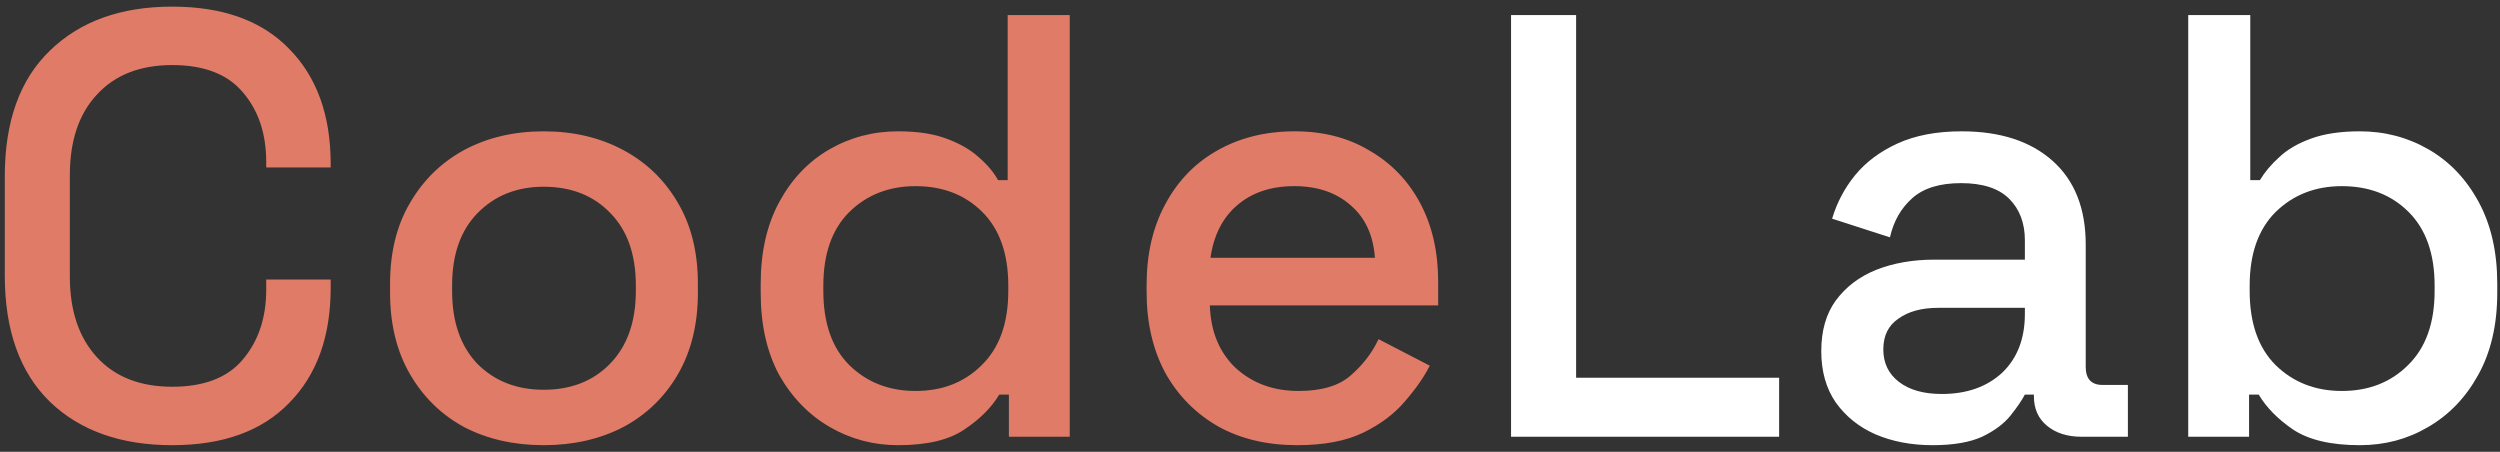
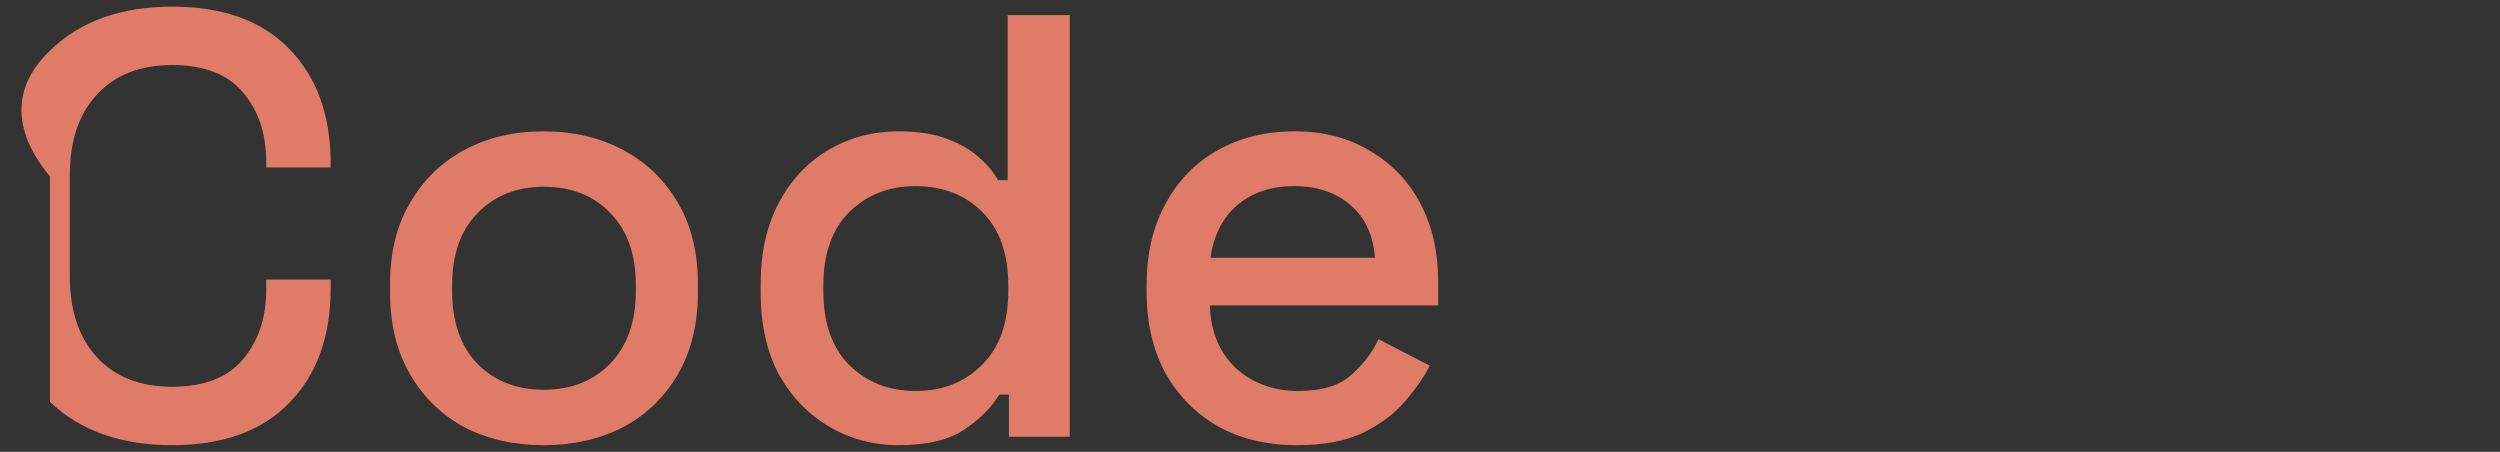
<svg xmlns="http://www.w3.org/2000/svg" width="166" height="30" viewBox="0 0 166 30" fill="none">
  <rect x="0" y="0" width="166" height="30" fill="#333333" stroke="none" />
-   <path d="M11.437 29.56C8.024 29.56 5.317 28.6 3.317 26.68C1.317 24.733 0.317 21.933 0.317 18.28V11.72C0.317 8.067 1.317 5.28 3.317 3.36C5.317 1.413 8.024 0.44 11.437 0.44C14.797 0.44 17.384 1.373 19.197 3.24C21.037 5.107 21.957 7.653 21.957 10.88V11.12H17.677V10.76C17.677 8.867 17.157 7.32 16.117 6.12C15.104 4.92 13.544 4.32 11.437 4.32C9.304 4.32 7.637 4.973 6.437 6.28C5.237 7.56 4.637 9.347 4.637 11.64V18.36C4.637 20.627 5.237 22.413 6.437 23.72C7.637 25.027 9.304 25.68 11.437 25.68C13.544 25.68 15.104 25.08 16.117 23.88C17.157 22.653 17.677 21.107 17.677 19.24V18.56H21.957V19.12C21.957 22.347 21.037 24.893 19.197 26.76C17.384 28.627 14.797 29.56 11.437 29.56ZM36.1 29.56C34.127 29.56 32.367 29.16 30.82 28.36C29.3 27.533 28.1 26.36 27.22 24.84C26.34 23.32 25.9 21.52 25.9 19.44V18.84C25.9 16.76 26.34 14.973 27.22 13.48C28.1 11.96 29.3 10.787 30.82 9.96C32.367 9.133 34.127 8.72 36.1 8.72C38.074 8.72 39.834 9.133 41.38 9.96C42.927 10.787 44.14 11.96 45.02 13.48C45.9 14.973 46.34 16.76 46.34 18.84V19.44C46.34 21.52 45.9 23.32 45.02 24.84C44.14 26.36 42.927 27.533 41.38 28.36C39.834 29.16 38.074 29.56 36.1 29.56ZM36.1 25.88C37.914 25.88 39.38 25.307 40.5 24.16C41.647 22.987 42.22 21.373 42.22 19.32V18.96C42.22 16.907 41.66 15.307 40.54 14.16C39.42 12.987 37.94 12.4 36.1 12.4C34.314 12.4 32.847 12.987 31.7 14.16C30.58 15.307 30.02 16.907 30.02 18.96V19.32C30.02 21.373 30.58 22.987 31.7 24.16C32.847 25.307 34.314 25.88 36.1 25.88ZM59.63 29.56C58.003 29.56 56.496 29.16 55.11 28.36C53.723 27.56 52.603 26.413 51.75 24.92C50.923 23.4 50.51 21.573 50.51 19.44V18.84C50.51 16.733 50.923 14.92 51.75 13.4C52.576 11.88 53.683 10.72 55.07 9.92C56.456 9.12 57.976 8.72 59.63 8.72C60.91 8.72 61.976 8.88 62.83 9.2C63.71 9.52 64.43 9.933 64.99 10.44C65.55 10.92 65.976 11.427 66.27 11.96H66.91V1H71.03V29H66.99V26.2H66.35C65.843 27.053 65.07 27.827 64.03 28.52C63.016 29.213 61.55 29.56 59.63 29.56ZM60.79 25.96C62.576 25.96 64.043 25.387 65.19 24.24C66.363 23.093 66.95 21.453 66.95 19.32V18.96C66.95 16.853 66.376 15.227 65.23 14.08C64.083 12.933 62.603 12.36 60.79 12.36C59.03 12.36 57.563 12.933 56.39 14.08C55.243 15.227 54.67 16.853 54.67 18.96V19.32C54.67 21.453 55.243 23.093 56.39 24.24C57.563 25.387 59.03 25.96 60.79 25.96ZM86.135 29.56C84.135 29.56 82.388 29.147 80.895 28.32C79.401 27.467 78.228 26.28 77.375 24.76C76.548 23.213 76.135 21.427 76.135 19.4V18.92C76.135 16.867 76.548 15.08 77.375 13.56C78.201 12.013 79.348 10.827 80.815 10C82.308 9.147 84.028 8.72 85.975 8.72C87.868 8.72 89.521 9.147 90.935 10C92.375 10.827 93.495 11.987 94.295 13.48C95.095 14.973 95.495 16.72 95.495 18.72V20.28H80.335C80.388 22.013 80.961 23.4 82.055 24.44C83.175 25.453 84.561 25.96 86.215 25.96C87.761 25.96 88.921 25.613 89.695 24.92C90.495 24.227 91.108 23.427 91.535 22.52L94.935 24.28C94.561 25.027 94.015 25.813 93.295 26.64C92.601 27.467 91.681 28.16 90.535 28.72C89.388 29.28 87.921 29.56 86.135 29.56ZM80.375 17.12H91.295C91.188 15.627 90.655 14.467 89.695 13.64C88.735 12.787 87.481 12.36 85.935 12.36C84.388 12.36 83.121 12.787 82.135 13.64C81.175 14.467 80.588 15.627 80.375 17.12Z" fill="#E07B67" />
-   <path d="M100.334 29V1H104.654V25.08H118.134V29H100.334ZM128.332 29.56C126.919 29.56 125.652 29.32 124.532 28.84C123.439 28.36 122.559 27.653 121.892 26.72C121.252 25.787 120.932 24.653 120.932 23.32C120.932 21.96 121.252 20.84 121.892 19.96C122.559 19.053 123.452 18.373 124.572 17.92C125.719 17.467 127.012 17.24 128.452 17.24H134.452V15.96C134.452 14.813 134.105 13.893 133.412 13.2C132.719 12.507 131.652 12.16 130.212 12.16C128.799 12.16 127.719 12.493 126.972 13.16C126.225 13.827 125.732 14.693 125.492 15.76L121.652 14.52C121.972 13.453 122.479 12.493 123.172 11.64C123.892 10.76 124.839 10.053 126.012 9.52C127.185 8.987 128.599 8.72 130.252 8.72C132.812 8.72 134.825 9.373 136.292 10.68C137.759 11.987 138.492 13.84 138.492 16.24V24.36C138.492 25.16 138.865 25.56 139.612 25.56H141.292V29H138.212C137.279 29 136.519 28.76 135.932 28.28C135.345 27.8 135.052 27.147 135.052 26.32V26.2H134.452C134.239 26.6 133.919 27.067 133.492 27.6C133.065 28.133 132.439 28.6 131.612 29C130.785 29.373 129.692 29.56 128.332 29.56ZM128.932 26.16C130.585 26.16 131.919 25.693 132.932 24.76C133.945 23.8 134.452 22.493 134.452 20.84V20.44H128.692C127.599 20.44 126.719 20.68 126.052 21.16C125.385 21.613 125.052 22.293 125.052 23.2C125.052 24.107 125.399 24.827 126.092 25.36C126.785 25.893 127.732 26.16 128.932 26.16ZM156.698 29.56C154.778 29.56 153.298 29.213 152.258 28.52C151.244 27.827 150.484 27.053 149.978 26.2H149.338V29H145.298V1H149.418V11.96H150.058C150.378 11.427 150.804 10.92 151.338 10.44C151.871 9.933 152.578 9.52 153.458 9.2C154.338 8.88 155.418 8.72 156.698 8.72C158.351 8.72 159.871 9.12 161.258 9.92C162.644 10.72 163.751 11.88 164.578 13.4C165.404 14.92 165.818 16.733 165.818 18.84V19.44C165.818 21.573 165.391 23.4 164.538 24.92C163.711 26.413 162.604 27.56 161.218 28.36C159.858 29.16 158.351 29.56 156.698 29.56ZM155.498 25.96C157.284 25.96 158.751 25.387 159.898 24.24C161.071 23.093 161.658 21.453 161.658 19.32V18.96C161.658 16.853 161.084 15.227 159.938 14.08C158.791 12.933 157.311 12.36 155.498 12.36C153.738 12.36 152.271 12.933 151.098 14.08C149.951 15.227 149.378 16.853 149.378 18.96V19.32C149.378 21.453 149.951 23.093 151.098 24.24C152.271 25.387 153.738 25.96 155.498 25.96Z" fill="white" />
+   <path d="M11.437 29.56C8.024 29.56 5.317 28.6 3.317 26.68V11.72C0.317 8.067 1.317 5.28 3.317 3.36C5.317 1.413 8.024 0.44 11.437 0.44C14.797 0.44 17.384 1.373 19.197 3.24C21.037 5.107 21.957 7.653 21.957 10.88V11.12H17.677V10.76C17.677 8.867 17.157 7.32 16.117 6.12C15.104 4.92 13.544 4.32 11.437 4.32C9.304 4.32 7.637 4.973 6.437 6.28C5.237 7.56 4.637 9.347 4.637 11.64V18.36C4.637 20.627 5.237 22.413 6.437 23.72C7.637 25.027 9.304 25.68 11.437 25.68C13.544 25.68 15.104 25.08 16.117 23.88C17.157 22.653 17.677 21.107 17.677 19.24V18.56H21.957V19.12C21.957 22.347 21.037 24.893 19.197 26.76C17.384 28.627 14.797 29.56 11.437 29.56ZM36.1 29.56C34.127 29.56 32.367 29.16 30.82 28.36C29.3 27.533 28.1 26.36 27.22 24.84C26.34 23.32 25.9 21.52 25.9 19.44V18.84C25.9 16.76 26.34 14.973 27.22 13.48C28.1 11.96 29.3 10.787 30.82 9.96C32.367 9.133 34.127 8.72 36.1 8.72C38.074 8.72 39.834 9.133 41.38 9.96C42.927 10.787 44.14 11.96 45.02 13.48C45.9 14.973 46.34 16.76 46.34 18.84V19.44C46.34 21.52 45.9 23.32 45.02 24.84C44.14 26.36 42.927 27.533 41.38 28.36C39.834 29.16 38.074 29.56 36.1 29.56ZM36.1 25.88C37.914 25.88 39.38 25.307 40.5 24.16C41.647 22.987 42.22 21.373 42.22 19.32V18.96C42.22 16.907 41.66 15.307 40.54 14.16C39.42 12.987 37.94 12.4 36.1 12.4C34.314 12.4 32.847 12.987 31.7 14.16C30.58 15.307 30.02 16.907 30.02 18.96V19.32C30.02 21.373 30.58 22.987 31.7 24.16C32.847 25.307 34.314 25.88 36.1 25.88ZM59.63 29.56C58.003 29.56 56.496 29.16 55.11 28.36C53.723 27.56 52.603 26.413 51.75 24.92C50.923 23.4 50.51 21.573 50.51 19.44V18.84C50.51 16.733 50.923 14.92 51.75 13.4C52.576 11.88 53.683 10.72 55.07 9.92C56.456 9.12 57.976 8.72 59.63 8.72C60.91 8.72 61.976 8.88 62.83 9.2C63.71 9.52 64.43 9.933 64.99 10.44C65.55 10.92 65.976 11.427 66.27 11.96H66.91V1H71.03V29H66.99V26.2H66.35C65.843 27.053 65.07 27.827 64.03 28.52C63.016 29.213 61.55 29.56 59.63 29.56ZM60.79 25.96C62.576 25.96 64.043 25.387 65.19 24.24C66.363 23.093 66.95 21.453 66.95 19.32V18.96C66.95 16.853 66.376 15.227 65.23 14.08C64.083 12.933 62.603 12.36 60.79 12.36C59.03 12.36 57.563 12.933 56.39 14.08C55.243 15.227 54.67 16.853 54.67 18.96V19.32C54.67 21.453 55.243 23.093 56.39 24.24C57.563 25.387 59.03 25.96 60.79 25.96ZM86.135 29.56C84.135 29.56 82.388 29.147 80.895 28.32C79.401 27.467 78.228 26.28 77.375 24.76C76.548 23.213 76.135 21.427 76.135 19.4V18.92C76.135 16.867 76.548 15.08 77.375 13.56C78.201 12.013 79.348 10.827 80.815 10C82.308 9.147 84.028 8.72 85.975 8.72C87.868 8.72 89.521 9.147 90.935 10C92.375 10.827 93.495 11.987 94.295 13.48C95.095 14.973 95.495 16.72 95.495 18.72V20.28H80.335C80.388 22.013 80.961 23.4 82.055 24.44C83.175 25.453 84.561 25.96 86.215 25.96C87.761 25.96 88.921 25.613 89.695 24.92C90.495 24.227 91.108 23.427 91.535 22.52L94.935 24.28C94.561 25.027 94.015 25.813 93.295 26.64C92.601 27.467 91.681 28.16 90.535 28.72C89.388 29.28 87.921 29.56 86.135 29.56ZM80.375 17.12H91.295C91.188 15.627 90.655 14.467 89.695 13.64C88.735 12.787 87.481 12.36 85.935 12.36C84.388 12.36 83.121 12.787 82.135 13.64C81.175 14.467 80.588 15.627 80.375 17.12Z" fill="#E07B67" />
</svg>